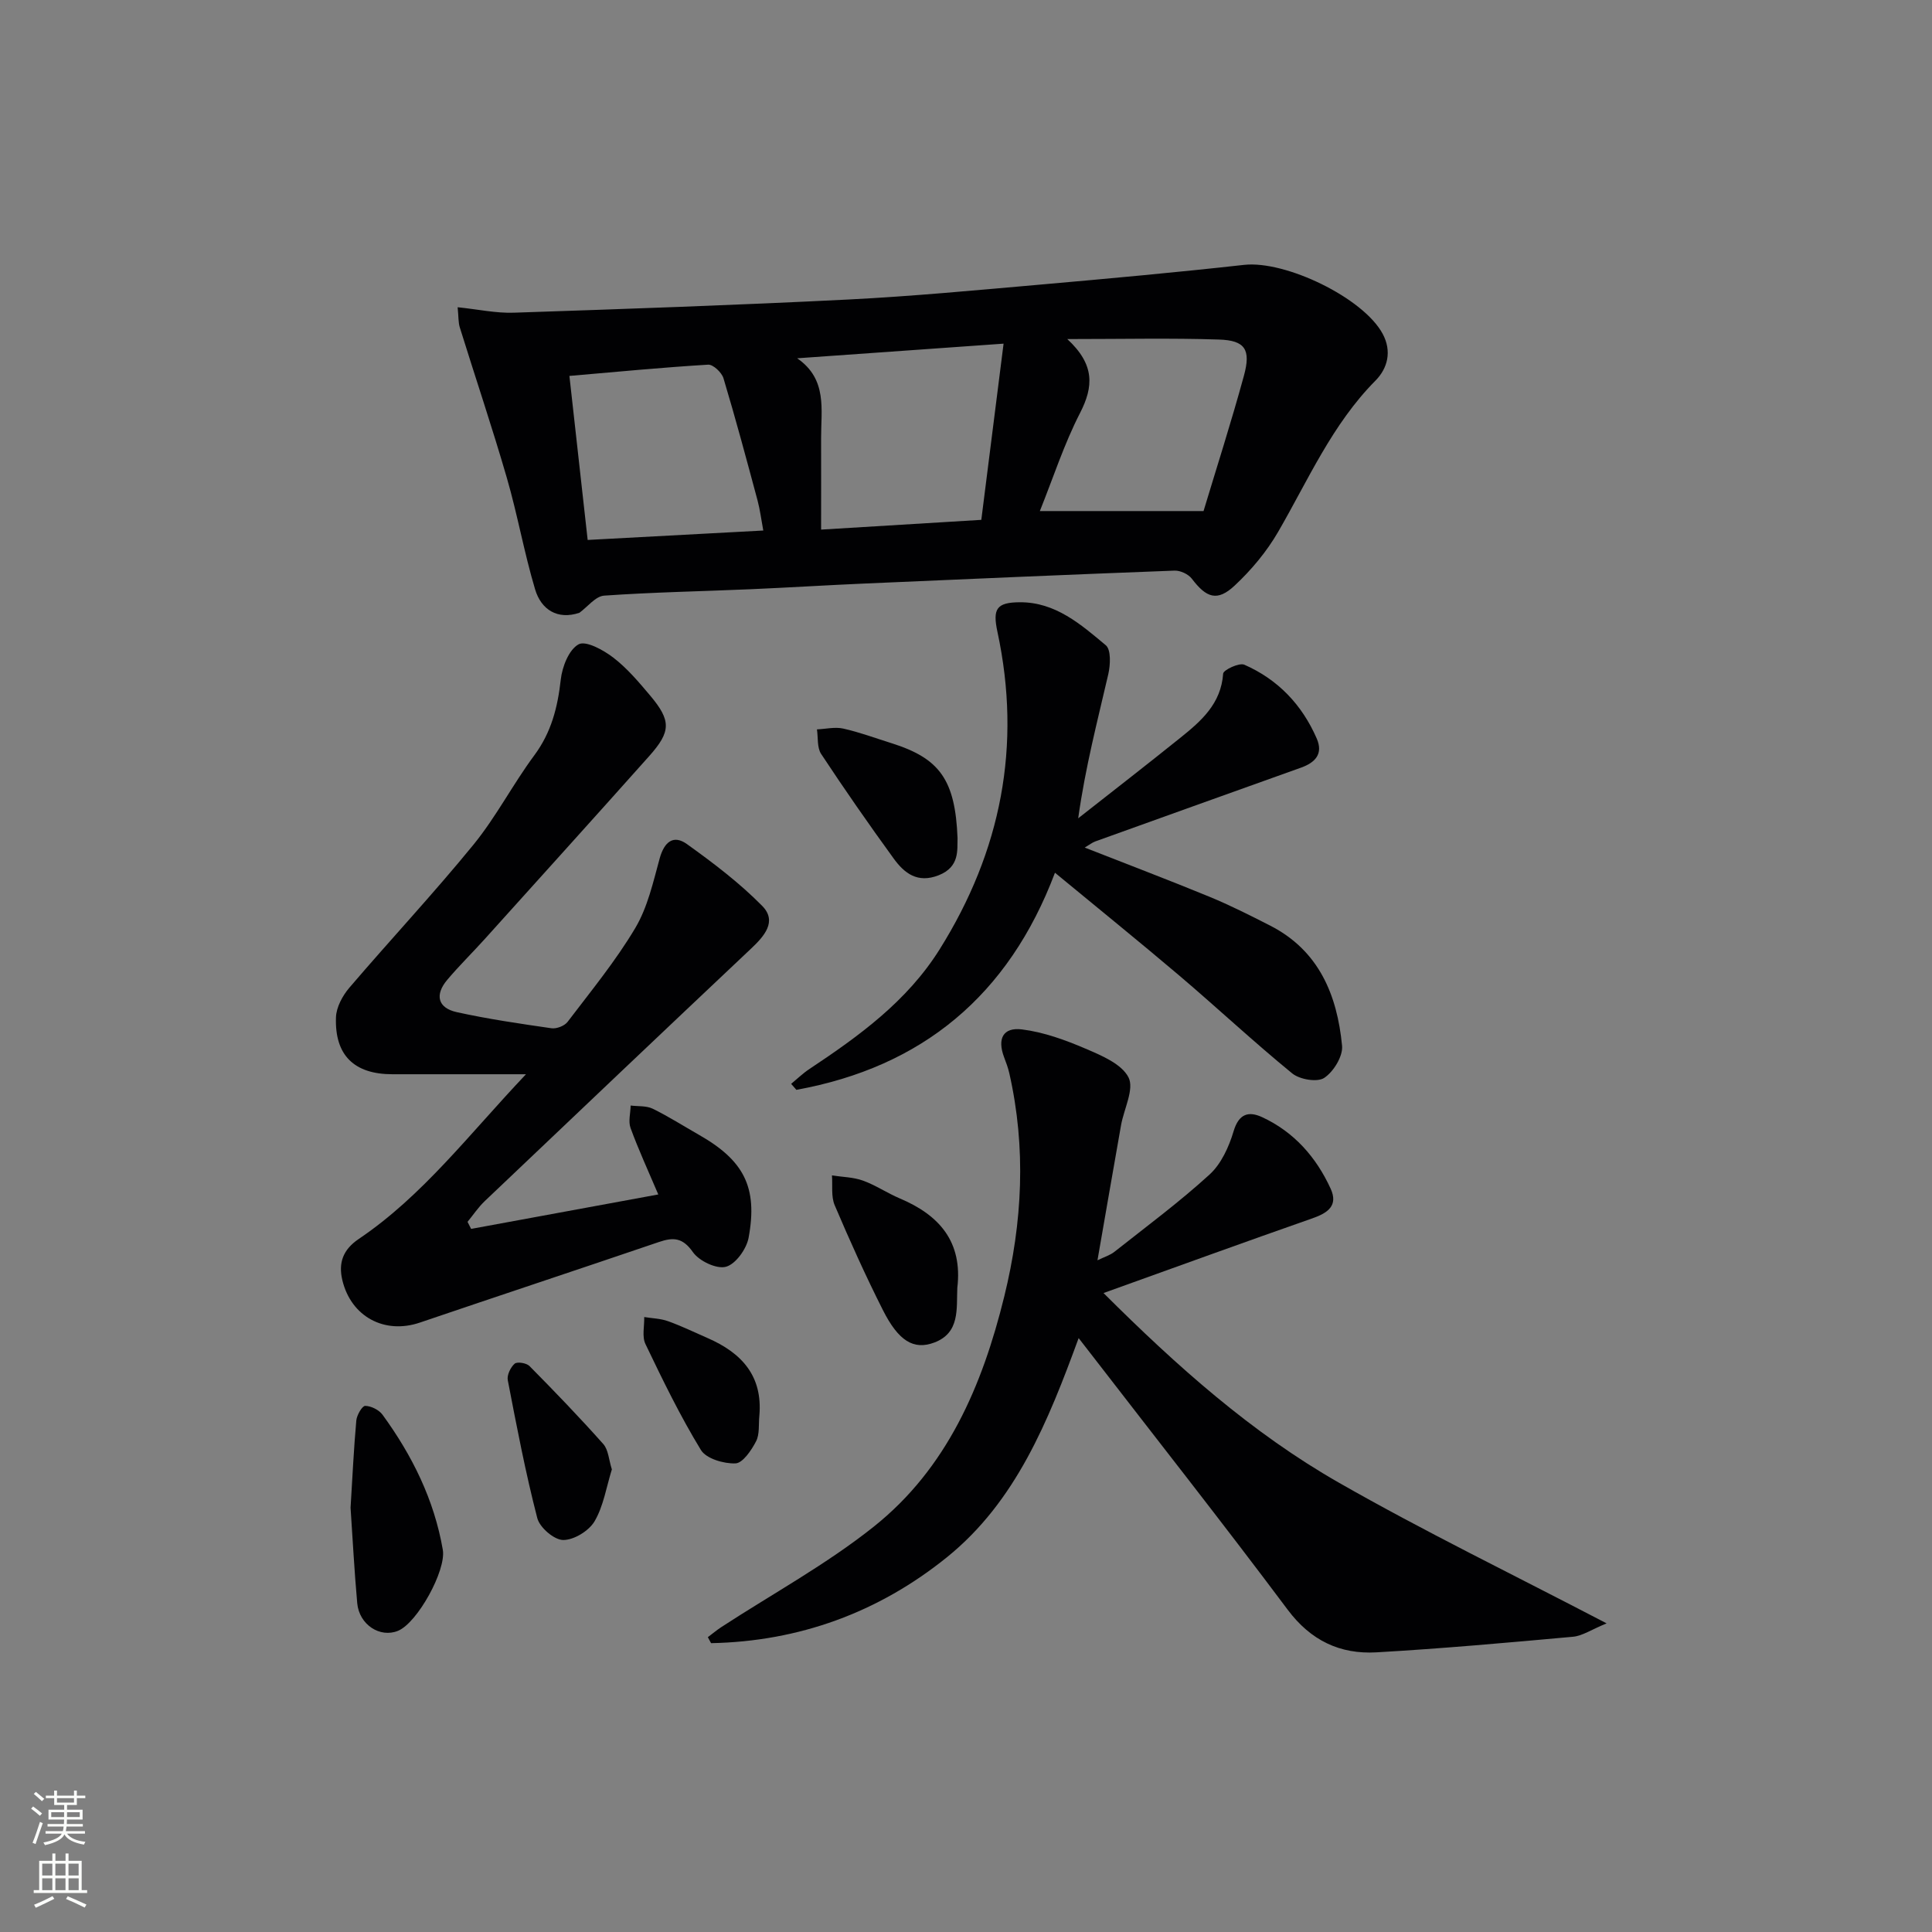
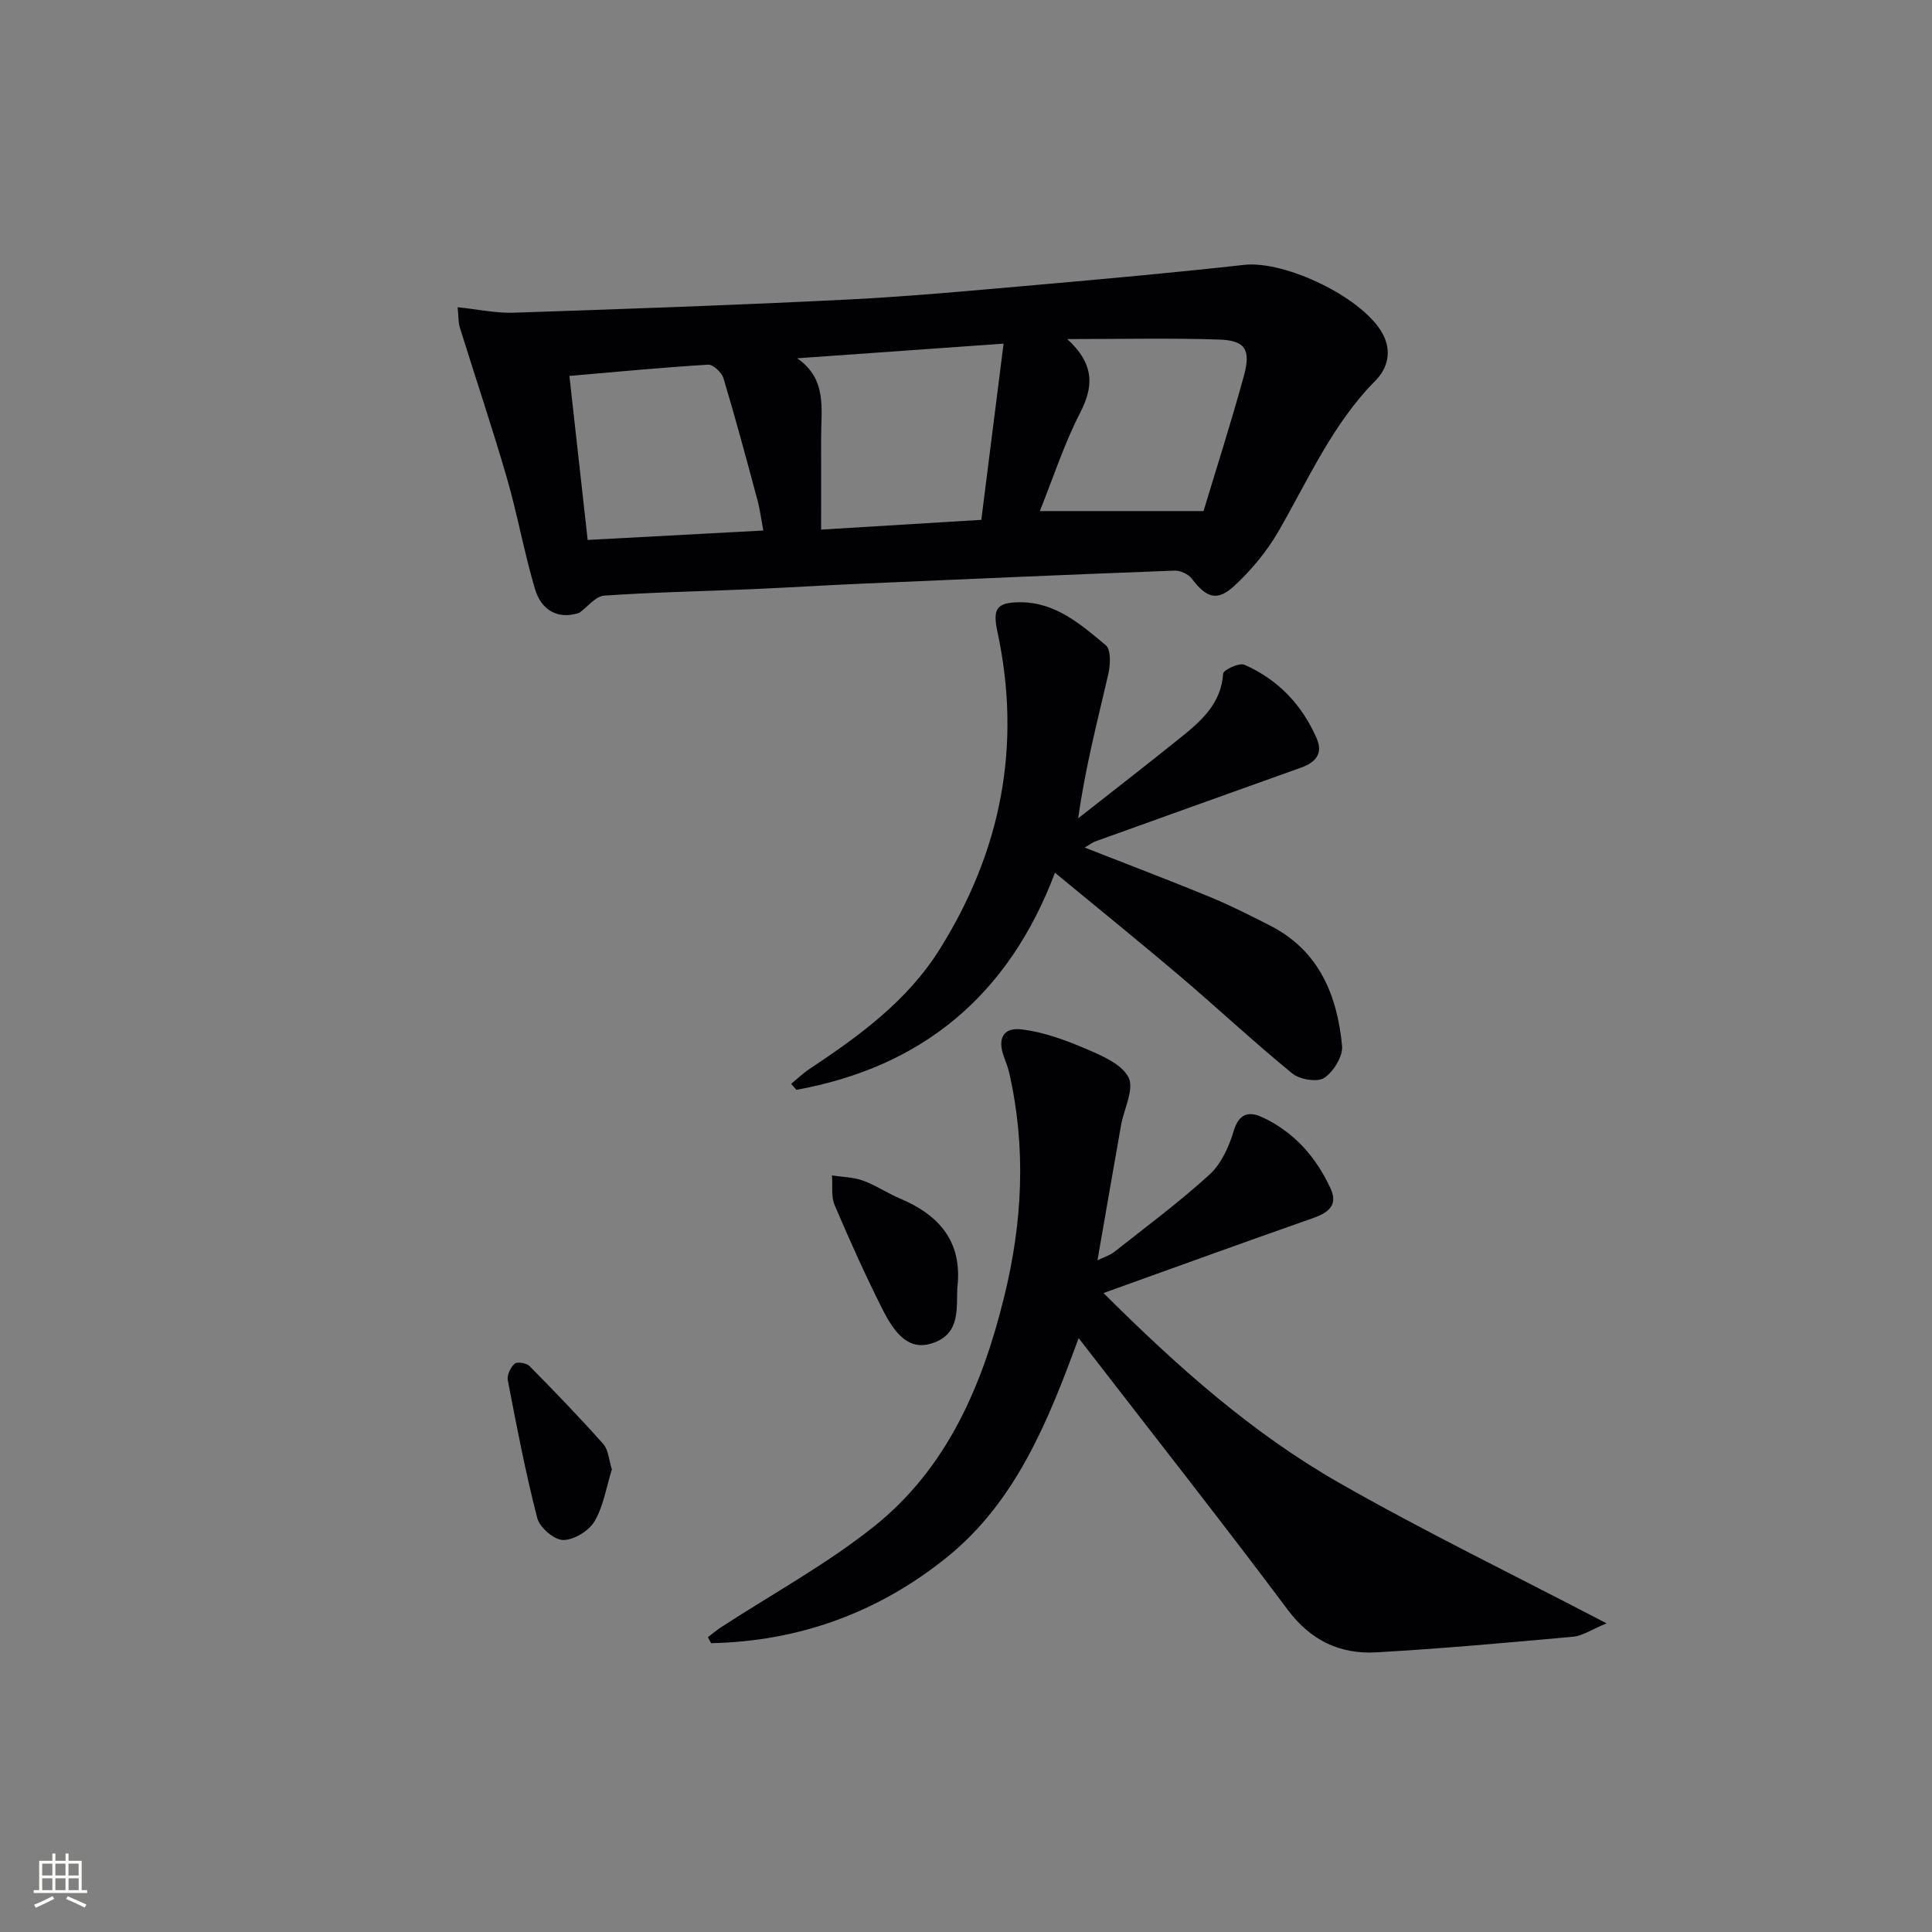
<svg xmlns="http://www.w3.org/2000/svg" enable-background="new 0 0 400 400" viewBox="0 0 400 400">
  <rect x="0" y="0" width="400" height="400" fill="#808080" stroke="none" />
  <g fill="#010103">
    <path d="m119.96 126.87c-4.53 1.52-7.92-.65-9.17-4.84-2.27-7.6-3.64-15.46-5.85-23.08-3.03-10.45-6.51-20.76-9.74-31.15-.33-1.05-.25-2.22-.45-4.19 4.2.43 7.94 1.26 11.65 1.13 23.09-.77 46.19-1.57 69.26-2.73 13.27-.67 26.52-1.93 39.77-3.09 14.06-1.24 28.12-2.52 42.14-4.08 8.55-.95 24.68 6.8 28.7 14.28 1.94 3.61 1.03 7.14-1.5 9.69-8.97 9.05-13.92 20.57-20.16 31.33-2.37 4.09-5.54 7.88-9 11.11-3.59 3.35-5.84 2.54-8.85-1.43-.72-.95-2.38-1.72-3.58-1.68-21.43.81-42.85 1.74-64.28 2.68-7.81.34-15.61.83-23.42 1.17-10.14.44-20.29.62-30.41 1.33-1.79.14-3.42 2.32-5.11 3.55zm50.04-17.22c11.2-.68 21.87-1.33 33.17-2.02 1.54-12.24 3.04-24.1 4.61-36.48-15.15 1.07-28.94 2.05-42.73 3.03 6.31 4.35 4.92 10.67 4.95 16.56.02 6.09 0 12.19 0 18.91zm-11.97.19c-.44-2.38-.68-4.34-1.19-6.24-2.27-8.45-4.53-16.9-7.05-25.28-.36-1.2-2.15-2.89-3.18-2.82-9.4.57-18.77 1.47-28.72 2.33 1.26 11.27 2.49 22.37 3.78 33.96 12.13-.66 24.12-1.3 36.36-1.95zm62.94-39.64c5.75 5.32 5.43 9.87 2.64 15.31-3.29 6.4-5.53 13.34-8.32 20.3h33.89c2.62-8.71 5.71-18.31 8.36-28.02 1.49-5.43.24-7.32-5.16-7.49-9.91-.33-19.84-.1-31.41-.1z" />
    <path d="m228.47 267.71c15.28 15.24 30.73 28.98 48.71 39.25 17.72 10.12 36.11 19.04 55.45 29.14-3.16 1.3-5.01 2.59-6.95 2.77-13.55 1.23-27.11 2.45-40.7 3.23-7.53.43-13.6-2.43-18.39-8.84-13.45-17.98-27.36-35.62-41.08-53.4-.6-.77-1.2-1.55-2.19-2.82-6.3 17.2-12.99 33.85-27.28 45.38-14.15 11.42-30.61 17.42-48.82 17.78-.22-.41-.45-.83-.67-1.24.92-.69 1.8-1.43 2.75-2.06 10.57-6.89 21.77-12.99 31.59-20.81 15.17-12.08 22.49-29.17 27.03-47.66 3.78-15.39 4.56-30.75 1.04-46.26-.26-1.12-.67-2.22-1.08-3.3-1.42-3.79-.24-6.23 3.71-5.74 4.49.56 8.95 2.18 13.15 3.98 3.32 1.42 7.49 3.16 8.91 5.96 1.22 2.41-.95 6.52-1.55 9.89-1.61 9.12-3.19 18.24-4.88 27.97 1.41-.69 2.6-1.04 3.5-1.75 6.64-5.25 13.47-10.31 19.71-16.01 2.41-2.2 4.01-5.73 4.97-8.95 1.09-3.67 3.13-4.21 5.92-2.92 6.6 3.06 11.19 8.28 14.18 14.81 1.59 3.49-.58 5.01-3.72 6.11-14.19 4.97-28.34 10.11-43.31 15.49z" />
-     <path d="m108.9 222.41c-10.14 0-18.91 0-27.67 0-7.88 0-11.96-3.91-11.67-11.81.08-2.08 1.35-4.43 2.75-6.08 8.49-9.94 17.44-19.5 25.7-29.62 4.71-5.77 8.17-12.53 12.62-18.53 3.52-4.75 4.83-9.93 5.47-15.66.29-2.65 1.68-6.21 3.69-7.31 1.5-.82 5.15 1.18 7.2 2.76 2.87 2.21 5.28 5.07 7.63 7.86 4.35 5.18 4.33 7.43-.2 12.51-11.3 12.67-22.69 25.27-34.05 37.88-2.56 2.84-5.3 5.52-7.76 8.44-2.64 3.12-1.98 5.83 1.94 6.7 6.48 1.43 13.06 2.39 19.63 3.34 1.05.15 2.7-.49 3.33-1.32 4.83-6.36 9.94-12.58 14.01-19.42 2.56-4.3 3.71-9.51 5.06-14.43.94-3.39 2.82-4.99 5.66-2.95 5.45 3.91 10.87 8.02 15.56 12.78 3.17 3.22.42 6.29-2.33 8.88-18.41 17.37-36.76 34.8-55.1 52.24-1.34 1.27-2.39 2.86-3.57 4.3.25.49.5.98.74 1.46 12.73-2.34 25.45-4.69 38.75-7.13-2.11-4.96-4.11-9.29-5.74-13.76-.5-1.36-.01-3.09.02-4.65 1.53.19 3.24.02 4.55.65 3.28 1.6 6.37 3.58 9.55 5.39 9.33 5.3 12.26 10.85 10.32 21.33-.43 2.32-2.67 5.46-4.69 6.01-1.94.53-5.55-1.19-6.84-3.03-2.12-3.03-4.06-3.11-7.05-2.09-16.48 5.61-33.01 11.08-49.49 16.68-7.29 2.48-14.23-1.21-16.04-8.78-.85-3.57.11-6.32 3.4-8.54 13.26-8.95 22.8-21.63 34.62-34.1z" />
    <path d="m218.42 180.69c-9.61 25.47-27.54 40.22-53.54 44.95-.36-.41-.72-.82-1.08-1.24 1.25-1.03 2.42-2.17 3.76-3.06 10.29-6.84 20.22-14.01 26.97-24.77 12.75-20.35 17.04-42.19 11.98-65.75-1.02-4.77-.21-6.1 4.64-6.13 7.37-.04 12.64 4.59 17.8 8.91 1.1.92.95 4.06.51 5.98-2.23 9.65-4.75 19.24-6.23 29.84 7.06-5.55 14.16-11.05 21.16-16.68 4.31-3.46 8.42-7.04 8.85-13.27.05-.77 3.32-2.31 4.38-1.85 6.96 3.05 11.95 8.29 14.99 15.27 1.4 3.21-.32 4.99-3.24 6.04-14.21 5.08-28.41 10.17-42.61 15.28-.59.21-1.1.63-2.18 1.27 8.93 3.51 17.41 6.72 25.79 10.17 4.3 1.77 8.46 3.87 12.61 5.99 10.11 5.17 13.87 14.38 14.88 24.87.21 2.17-1.77 5.39-3.7 6.66-1.44.95-5.08.33-6.63-.94-7.98-6.52-15.51-13.57-23.37-20.25-8.35-7.08-16.87-13.97-25.74-21.29z" />
-     <path d="m72.58 312.16c.4-6.47.67-12.28 1.19-18.06.1-1.12 1.22-3.04 1.84-3.03 1.23.02 2.86.83 3.6 1.85 6.13 8.42 10.68 17.58 12.47 27.95.73 4.26-5.26 15.12-9.27 16.77-3.72 1.53-8.04-1.25-8.45-5.72-.61-6.79-.96-13.6-1.38-19.76z" />
    <path d="m198.2 266.66c-.19 4.27.59 9.29-4.77 11.3-4.28 1.61-7.42-.34-10.64-6.73-3.59-7.11-6.86-14.38-9.98-21.71-.77-1.8-.4-4.09-.56-6.16 2.15.33 4.41.35 6.41 1.07 2.64.95 5.03 2.59 7.63 3.69 8.19 3.45 13.05 8.98 11.91 18.54z" />
-     <path d="m198.25 173.52c-.09 2.43.49 5.95-3.9 7.69-4.38 1.73-7.11-.41-9.33-3.47-5.16-7.1-10.17-14.31-15.01-21.64-.87-1.32-.61-3.38-.87-5.09 1.83-.08 3.74-.55 5.47-.16 3.38.76 6.65 1.98 9.97 3.02 9.96 3.14 13.19 7.55 13.67 19.65z" />
    <path d="m126.68 304.22c-1.14 3.65-1.72 7.58-3.59 10.76-1.17 1.98-4.28 3.88-6.5 3.86-1.87-.02-4.85-2.58-5.35-4.53-2.44-9.42-4.27-19-6.11-28.56-.2-1.05.57-2.66 1.42-3.41.52-.46 2.45-.15 3.07.48 5.21 5.27 10.37 10.62 15.29 16.16 1.06 1.2 1.14 3.29 1.77 5.24z" />
-     <path d="m157.22 293.07c-.19 1.8.09 3.85-.69 5.35-.96 1.85-2.75 4.5-4.26 4.56-2.41.09-6.05-.97-7.15-2.77-4.3-7.04-7.92-14.5-11.49-21.95-.74-1.54-.2-3.7-.25-5.58 1.65.27 3.39.3 4.93.86 2.8 1 5.48 2.31 8.21 3.5 6.99 3.05 11.41 7.79 10.7 16.03z" />
  </g>
-   <path d="m6.44 374.46.42-.45c.65.47 1.27.95 1.85 1.44l-.45.49c-.65-.56-1.25-1.06-1.82-1.48m.93 7.33-.63-.26c.55-1.36 1.05-2.8 1.53-4.33.19.1.38.19.59.27-.47 1.29-.96 2.73-1.49 4.32m-.38-10.38.44-.42c.43.34 1.01.82 1.74 1.44l-.49.49c-.53-.51-1.09-1.01-1.69-1.51m2.5.35h1.72v-1.04h.59v1.04h3.52v-1.04h.59v1.04h1.75v.53h-1.75v1.42h-2.03v.97h3.22v2.03h-3.24c0 .35-.01.66-.03.93h3.32v.53h-3.37c-.03.27-.08.58-.15.94h3.96v.53h-3.71c.67.92 1.93 1.48 3.79 1.68-.13.24-.23.44-.29.59-2.13-.38-3.48-1.08-4.04-2.12-.43.97-1.77 1.72-4.03 2.23-.09-.19-.2-.37-.33-.55 2.1-.42 3.37-1.03 3.81-1.83h-3.36v-.53h3.58c.08-.29.13-.61.16-.94h-3.33v-.53h3.39c.02-.27.04-.58.04-.93h-3.23v-2.03h3.25v-.97h-2.07v-1.42h-1.73zm1.12 3.44v1h2.65c.01-.3.02-.44.01-.4v-.25-.35zm1.19-2h3.52v-.91h-3.52zm4.71 2h-2.63v.59c0 .15-.01.28-.01.4h2.64z" fill="#fbfcfa" />
  <path d="m13.56 383.74h.63v1.52h2.72v6.07h1.13v.6h-11.06v-.6h1.13v-6.07h2.73v-1.52h.63v1.52h2.1v-1.52zm-2.69 8.83.38.56c-1.24.63-2.53 1.25-3.85 1.85-.1-.21-.21-.42-.34-.63 1.37-.55 2.63-1.15 3.81-1.78m-2.13-4.27h2.1v-2.45h-2.1zm0 3.04h2.1v-2.46h-2.1zm2.72-3.04h2.1v-2.45h-2.1zm0 3.04h2.1v-2.46h-2.1zm6.07 3.6c-1.41-.71-2.7-1.3-3.86-1.78l.35-.56c1.45.62 2.75 1.19 3.88 1.72zm-1.25-9.09h-2.1v2.45h2.1zm-2.09 5.49h2.1v-2.46h-2.1z" fill="#fbfcfa" />
</svg>